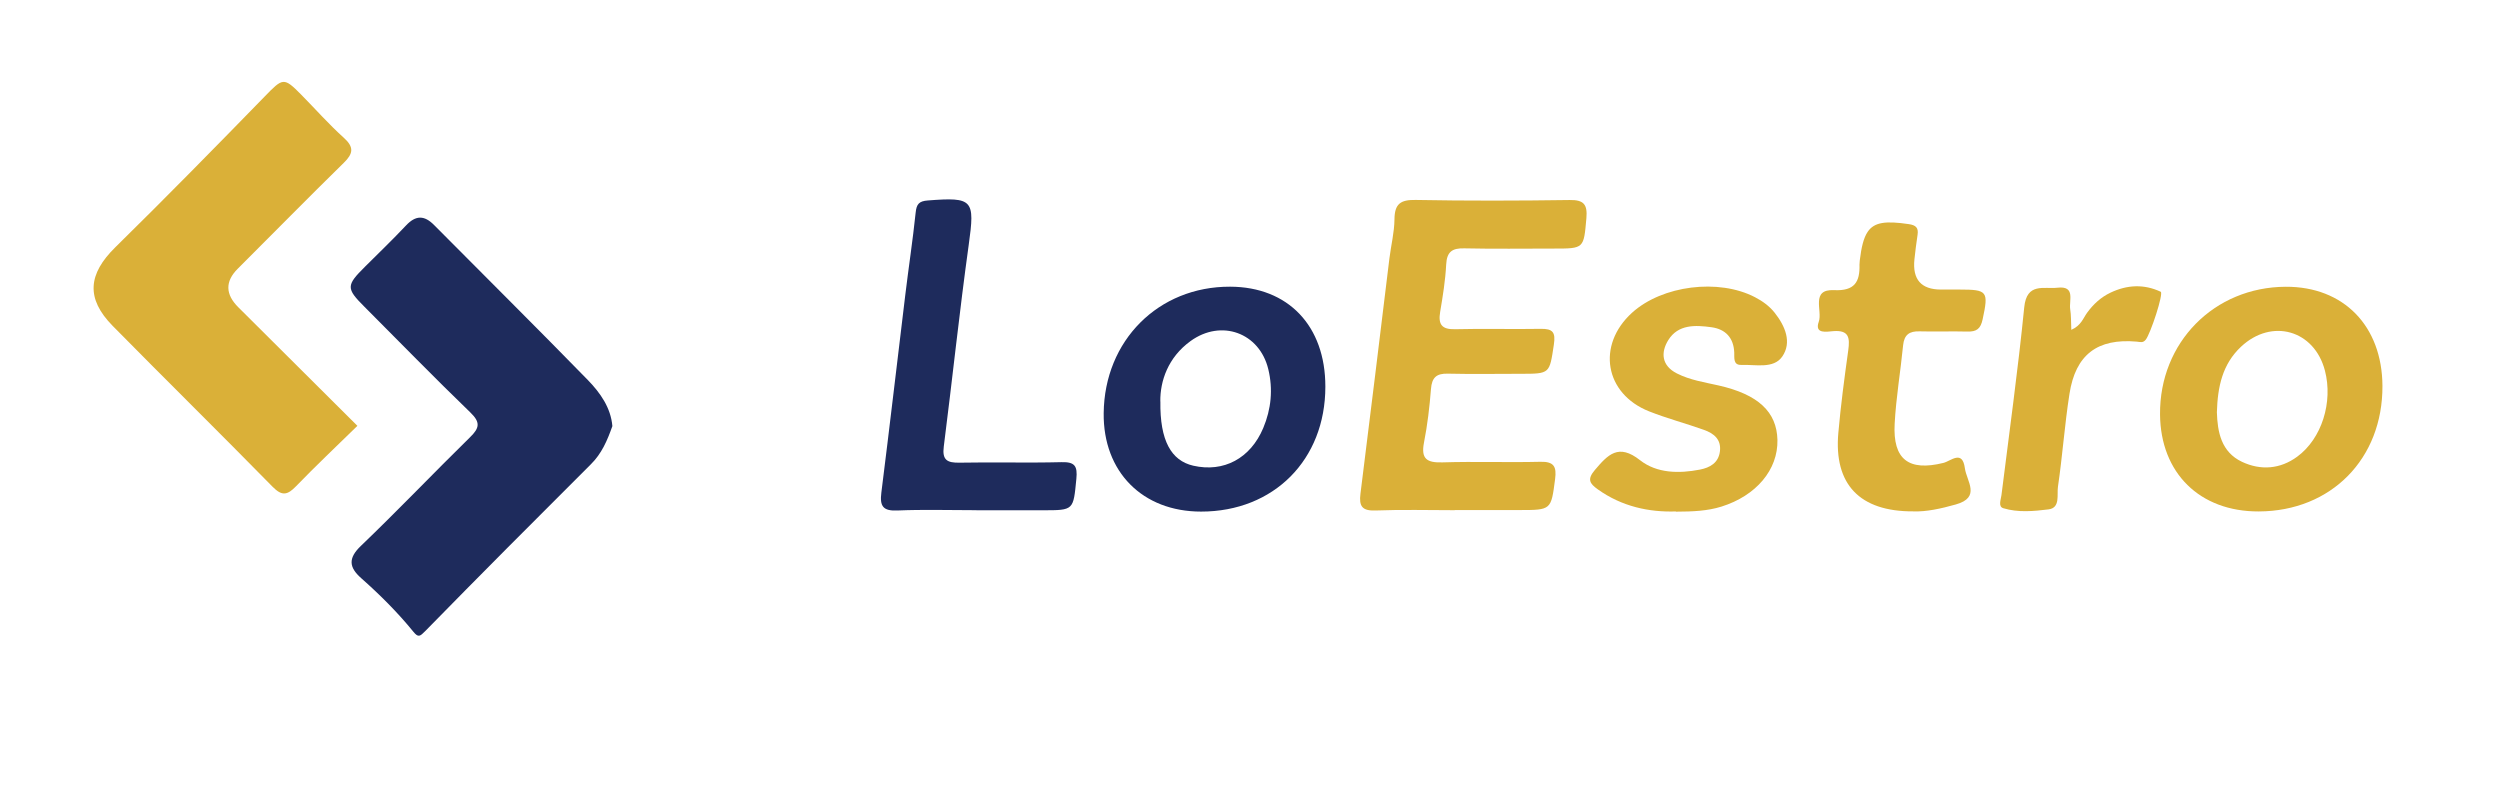
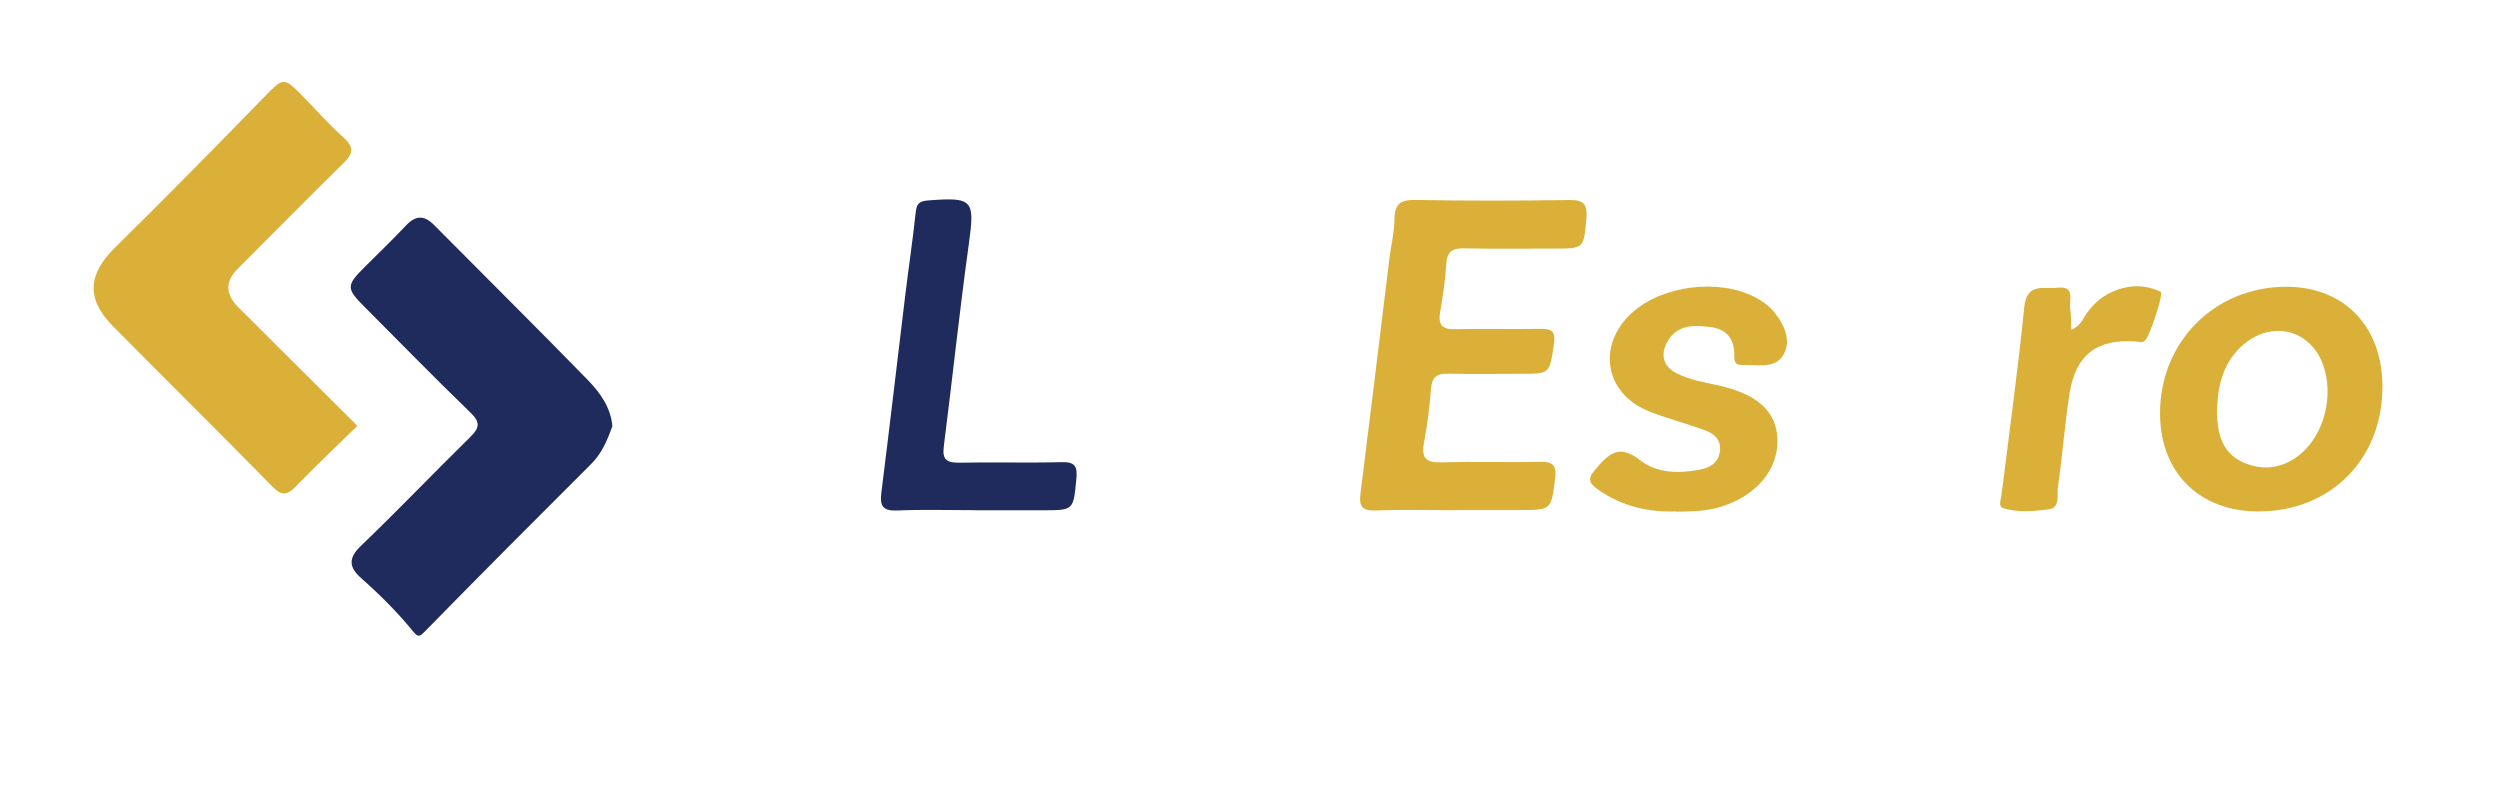
<svg xmlns="http://www.w3.org/2000/svg" width="641" height="206" viewBox="0 0 641 206" fill="none">
  <path d="M157.014 109.251C155.696 112.98 154.264 116.313 151.496 119.044C137.277 133.225 123.096 147.443 109.047 161.794C107.673 163.187 107.258 163.545 105.959 161.945C101.929 156.992 97.409 152.491 92.625 148.253C89.499 145.485 89.179 143.168 92.55 139.948C102.042 130.852 111.119 121.323 120.516 112.114C122.946 109.741 123.247 108.309 120.592 105.748C111.383 96.859 102.456 87.688 93.416 78.629C88.727 73.94 88.746 73.187 93.586 68.385C97.108 64.882 100.705 61.416 104.113 57.801C106.58 55.183 108.765 55.126 111.307 57.706C124.452 70.965 137.71 84.091 150.743 97.462C153.906 100.72 156.618 104.543 157.014 109.27V109.251Z" fill="#1E2B5C" />
  <path d="M91.646 109.176C86.241 114.468 80.949 119.458 75.902 124.675C73.717 126.935 72.324 127.274 69.913 124.826C56.335 110.984 42.512 97.387 28.896 83.564C21.966 76.52 22.568 70.268 29.593 63.375C42.512 50.682 55.205 37.744 67.842 24.768C72.55 19.928 72.738 19.721 77.277 24.317C80.893 27.989 84.32 31.868 88.143 35.315C90.817 37.725 90.591 39.364 88.143 41.755C78.991 50.72 70.026 59.853 60.949 68.912C57.697 72.164 57.754 75.459 61.118 78.799C71.194 88.837 81.288 98.874 91.627 109.176H91.646Z" fill="#DAB038" />
  <path d="M373.004 130.814C366.243 130.814 359.482 130.626 352.722 130.89C349.256 131.022 348.409 129.816 348.823 126.577C351.366 106.483 353.776 86.37 356.243 66.275C356.658 62.923 357.505 59.59 357.543 56.238C357.58 52.283 359.068 51.191 362.966 51.266C376.13 51.511 389.294 51.473 402.477 51.285C406.112 51.228 407.053 52.452 406.752 55.936C406.055 63.733 406.206 63.733 398.39 63.733C390.744 63.733 383.08 63.846 375.434 63.676C372.326 63.601 370.97 64.562 370.801 67.82C370.594 71.887 369.935 75.936 369.257 79.967C368.71 83.187 369.671 84.505 373.117 84.411C380.405 84.223 387.712 84.449 395.001 84.317C398.127 84.26 398.899 85.164 398.409 88.366C397.279 95.824 397.468 95.842 389.897 95.842C383.663 95.842 377.43 95.955 371.215 95.805C368.296 95.729 367.128 96.803 366.902 99.741C366.545 104.336 365.999 108.95 365.113 113.47C364.285 117.707 365.886 118.667 369.84 118.554C378.202 118.291 386.564 118.611 394.925 118.404C398.447 118.31 399.144 119.647 398.729 122.829C397.694 130.758 397.788 130.777 389.539 130.777C384.021 130.777 378.503 130.777 372.985 130.777L373.004 130.814Z" fill="#DAB038" />
-   <path d="M339.821 99.157C339.821 117.876 326.601 131.172 307.956 131.172C292.928 131.172 282.815 120.965 282.985 105.937C283.173 87.311 297.015 73.45 315.395 73.507C330.292 73.545 339.84 83.564 339.821 99.138V99.157ZM297.523 102.923C297.373 112.98 300.31 118.102 305.941 119.402C313.757 121.191 320.612 117.537 323.889 109.76C325.942 104.882 326.431 99.778 325.188 94.656C322.928 85.296 313.117 81.755 305.263 87.443C299.463 91.643 297.448 97.707 297.504 102.923H297.523Z" fill="#1E2B5C" />
  <path d="M579.145 131.134C564.022 131.191 553.947 121.285 553.834 106.238C553.683 87.82 567.695 73.601 586.075 73.526C600.915 73.469 610.765 83.564 610.859 98.931C610.953 117.613 597.714 131.059 579.164 131.134H579.145ZM568.41 105.692C568.561 110.701 569.484 115.899 574.87 118.422C579.635 120.664 584.644 120.306 589.013 117.085C595.303 112.471 598.222 103.112 596.113 95.032C593.401 84.618 582.478 81.511 574.606 88.893C569.823 93.375 568.599 99.157 568.41 105.692Z" fill="#DAB038" />
  <path d="M250.367 130.815C243.606 130.815 236.845 130.607 230.103 130.89C226.374 131.059 225.545 129.76 225.978 126.314C228.106 109.421 230.065 92.509 232.118 75.598C232.965 68.573 234.039 61.567 234.773 54.524C234.999 52.339 235.621 51.567 237.899 51.398C249.519 50.494 249.99 51.228 248.389 62.716C245.997 79.929 244.189 97.236 241.986 114.487C241.534 117.971 242.852 118.686 246.035 118.63C254.736 118.46 263.455 118.724 272.156 118.498C275.602 118.404 276.299 119.496 275.979 122.792C275.188 130.815 275.376 130.833 267.41 130.833C261.723 130.833 256.035 130.833 250.348 130.833L250.367 130.815Z" fill="#1E2B5C" />
  <path d="M429.728 131.135C422.873 131.361 415.886 129.91 409.671 125.466C407.618 123.997 406.865 122.924 408.918 120.513C412.289 116.539 414.982 113.639 420.5 117.989C424.812 121.379 430.5 121.455 435.886 120.4C438.391 119.91 440.632 118.705 440.99 115.711C441.366 112.622 439.389 111.116 436.922 110.23C432.251 108.554 427.411 107.293 422.816 105.466C411.422 100.946 409.332 88.479 418.447 80.193C426.187 73.168 440.688 71.341 450.01 76.219C451.931 77.217 453.664 78.479 455.001 80.155C457.713 83.564 459.502 87.782 456.96 91.436C454.718 94.637 450.123 93.432 446.489 93.564C444.342 93.639 444.718 91.756 444.662 90.4C444.511 86.596 442.402 84.392 438.824 83.903C434.718 83.338 430.293 83.112 427.75 87.198C425.773 90.381 426.018 93.752 429.954 95.748C433.325 97.462 437.035 98.008 440.669 98.837C450.801 101.134 455.566 105.598 455.735 112.792C455.905 120.457 450.274 127.104 441.385 129.892C437.75 131.022 434.059 131.172 429.69 131.191L429.728 131.135Z" fill="#DAB038" />
-   <path d="M490.594 131.116C476.79 131.191 470.18 124.148 471.347 111.021C471.969 103.94 472.911 96.878 473.89 89.835C474.323 86.671 474.135 84.6 470.086 84.901C468.485 85.014 465.152 85.767 466.338 82.471C467.336 79.684 464.153 74.091 470.293 74.392C475.528 74.637 476.903 72.283 476.771 67.838C476.771 67.481 476.809 67.123 476.847 66.765C477.261 63.356 477.826 61.002 478.862 59.458C480.575 56.897 483.589 56.614 489.389 57.462C491.216 57.725 491.931 58.385 491.668 60.174C491.366 62.283 491.065 64.392 490.858 66.52C490.331 71.655 492.591 74.229 497.638 74.242C499.238 74.242 500.839 74.242 502.44 74.242C509.634 74.242 509.879 74.712 508.353 81.85C507.826 84.317 506.809 85.07 504.455 85.014C500.368 84.901 496.263 85.07 492.176 84.957C489.577 84.882 488.24 85.805 487.958 88.517C487.299 95.24 486.15 101.907 485.792 108.63C485.283 117.839 489.408 120.89 498.297 118.686C500.237 118.197 503.156 115.24 503.796 120.061C504.248 123.413 507.977 127.519 501.461 129.346C497.656 130.419 493.89 131.248 490.575 131.116H490.594Z" fill="#DAB038" />
  <path d="M531.065 84.58C533.627 83.45 534.116 81.586 535.133 80.192C536.734 77.989 538.674 76.2 541.141 75.032C545.378 73.017 549.71 72.791 554.003 74.806C554.813 75.183 551.386 85.597 550.162 87.104C549.427 88.008 548.749 87.669 547.864 87.594C537.808 86.708 532.177 90.889 530.613 100.983C529.371 108.893 528.824 116.897 527.657 124.807C527.355 126.822 528.316 130.212 525.246 130.607C521.442 131.078 517.412 131.455 513.645 130.306C512.271 129.891 513.024 128.14 513.175 126.935C515.171 110.889 517.412 94.882 519.013 78.799C519.653 72.358 524.097 74.166 527.525 73.77C532.252 73.224 530.444 77.066 530.802 79.307C531.047 80.814 530.99 82.396 531.084 84.561L531.065 84.58Z" fill="#DAB038" />
</svg>